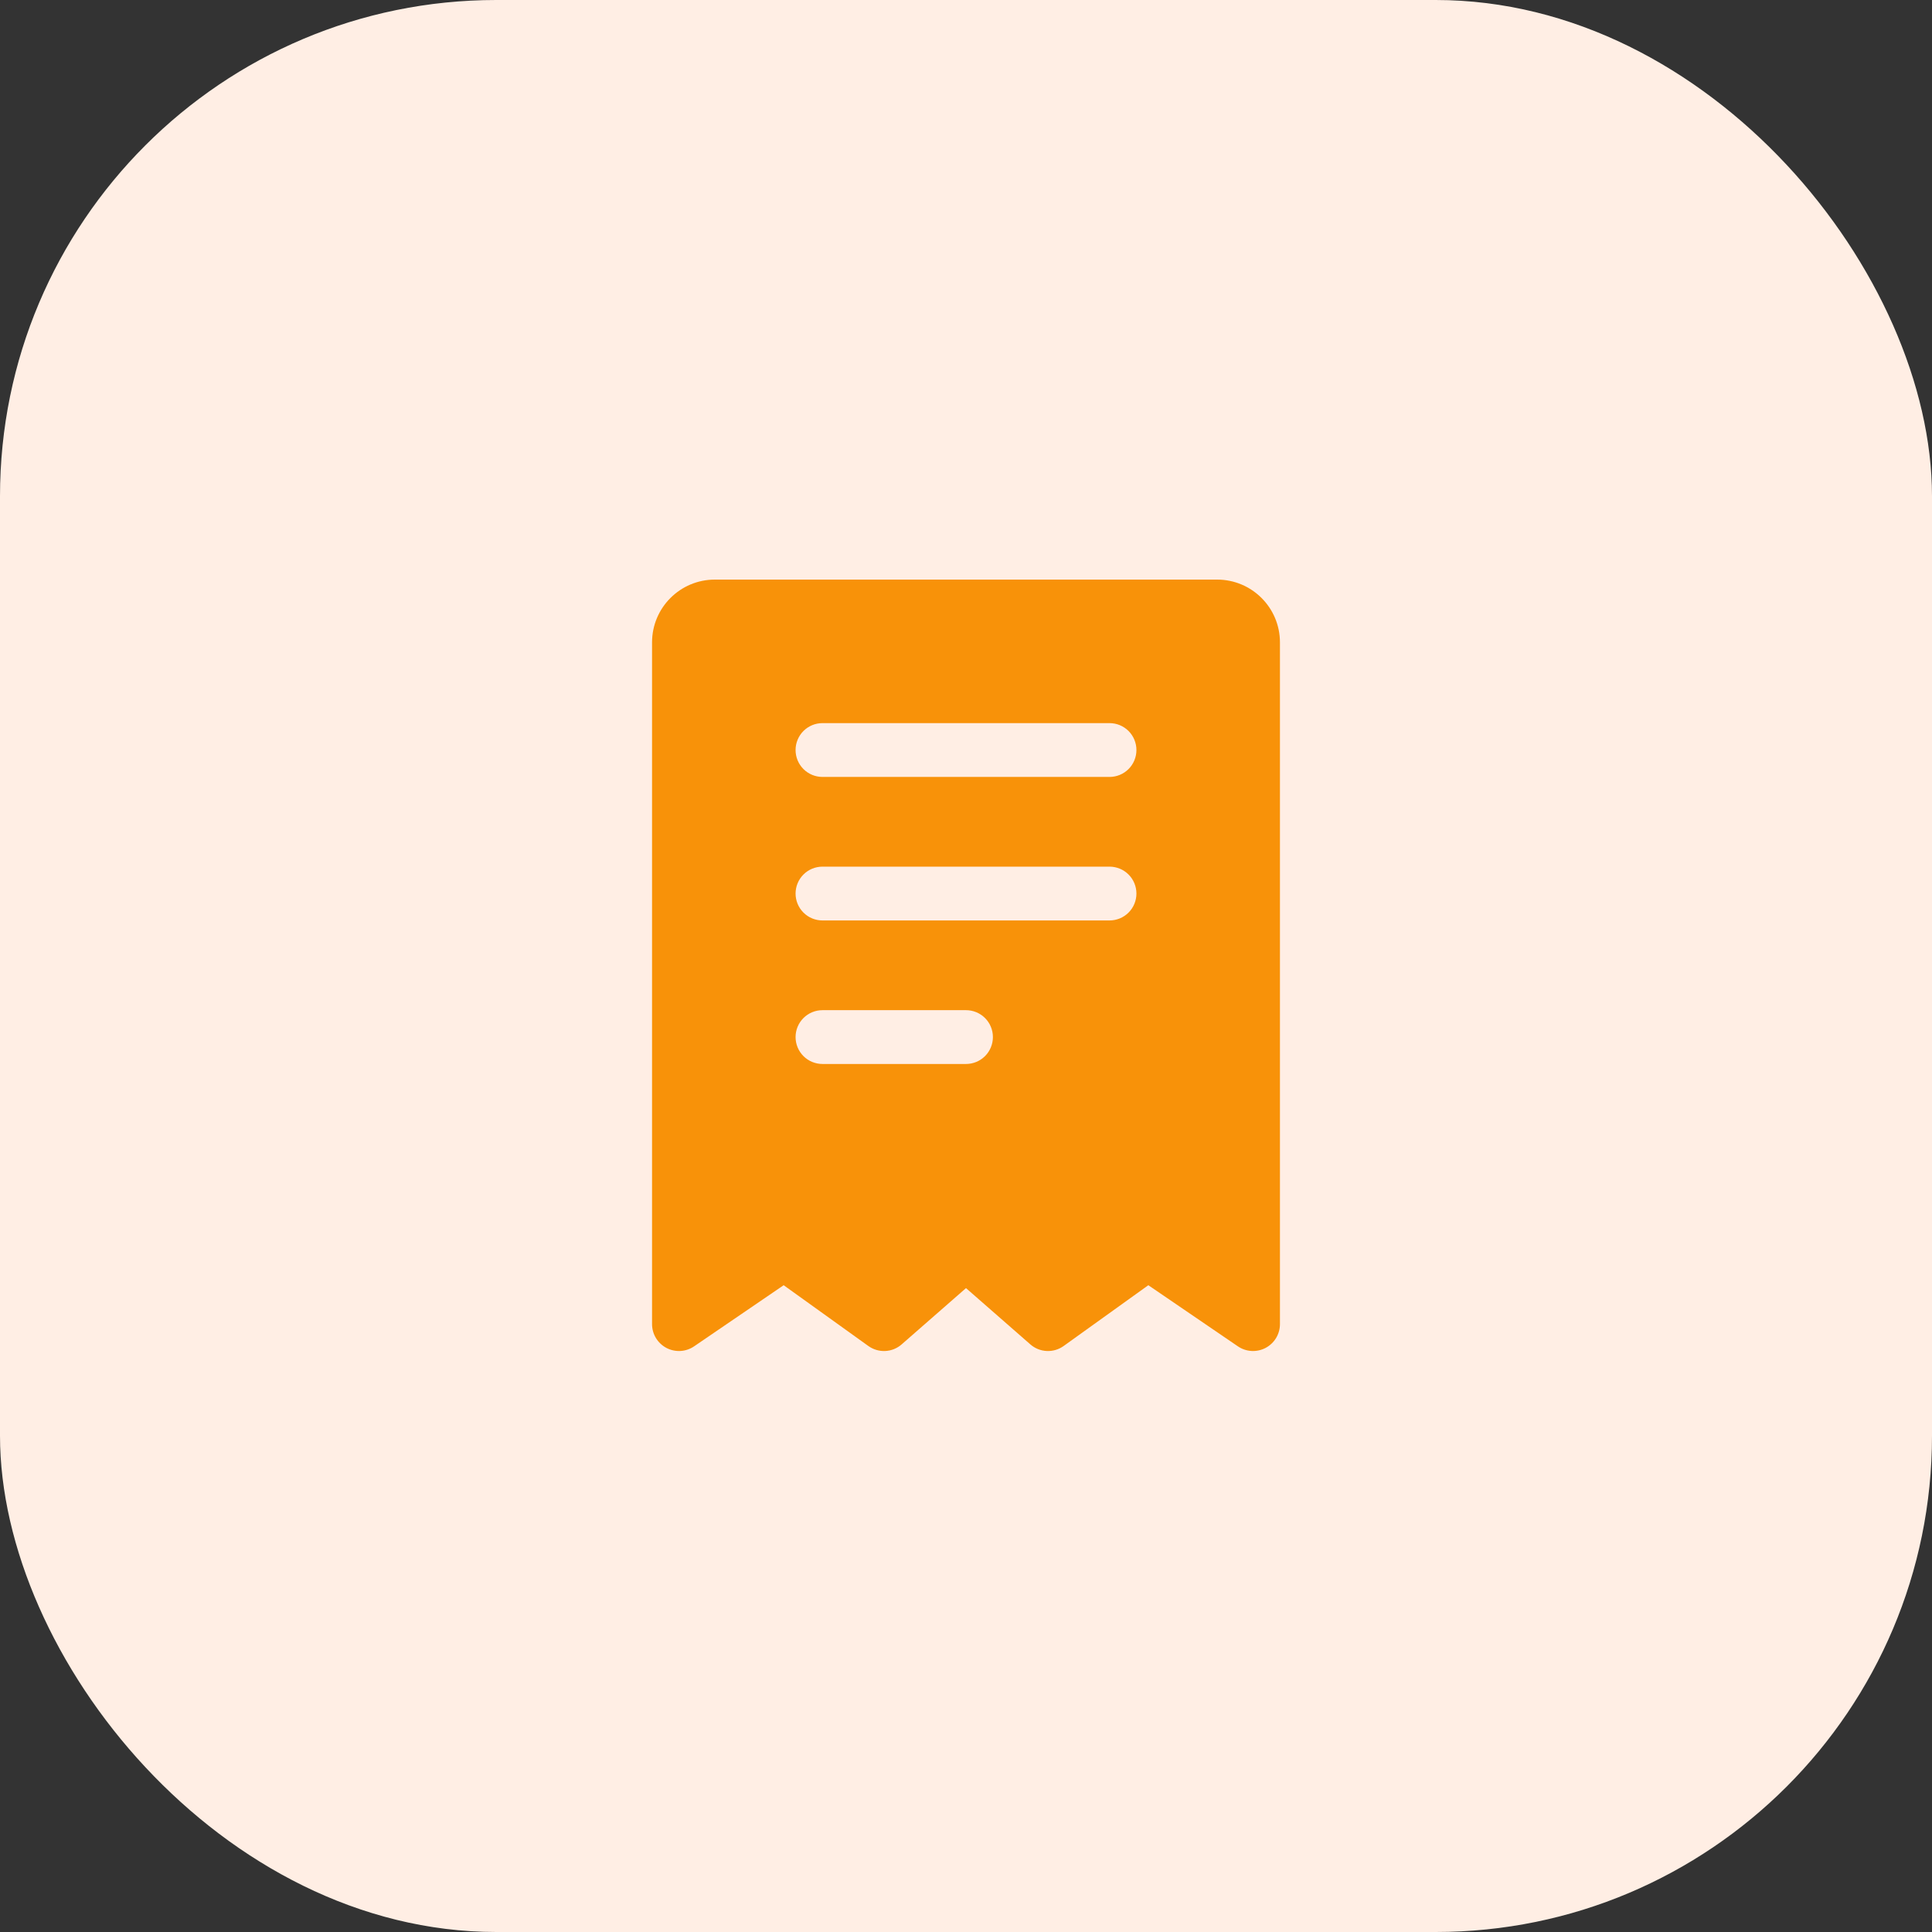
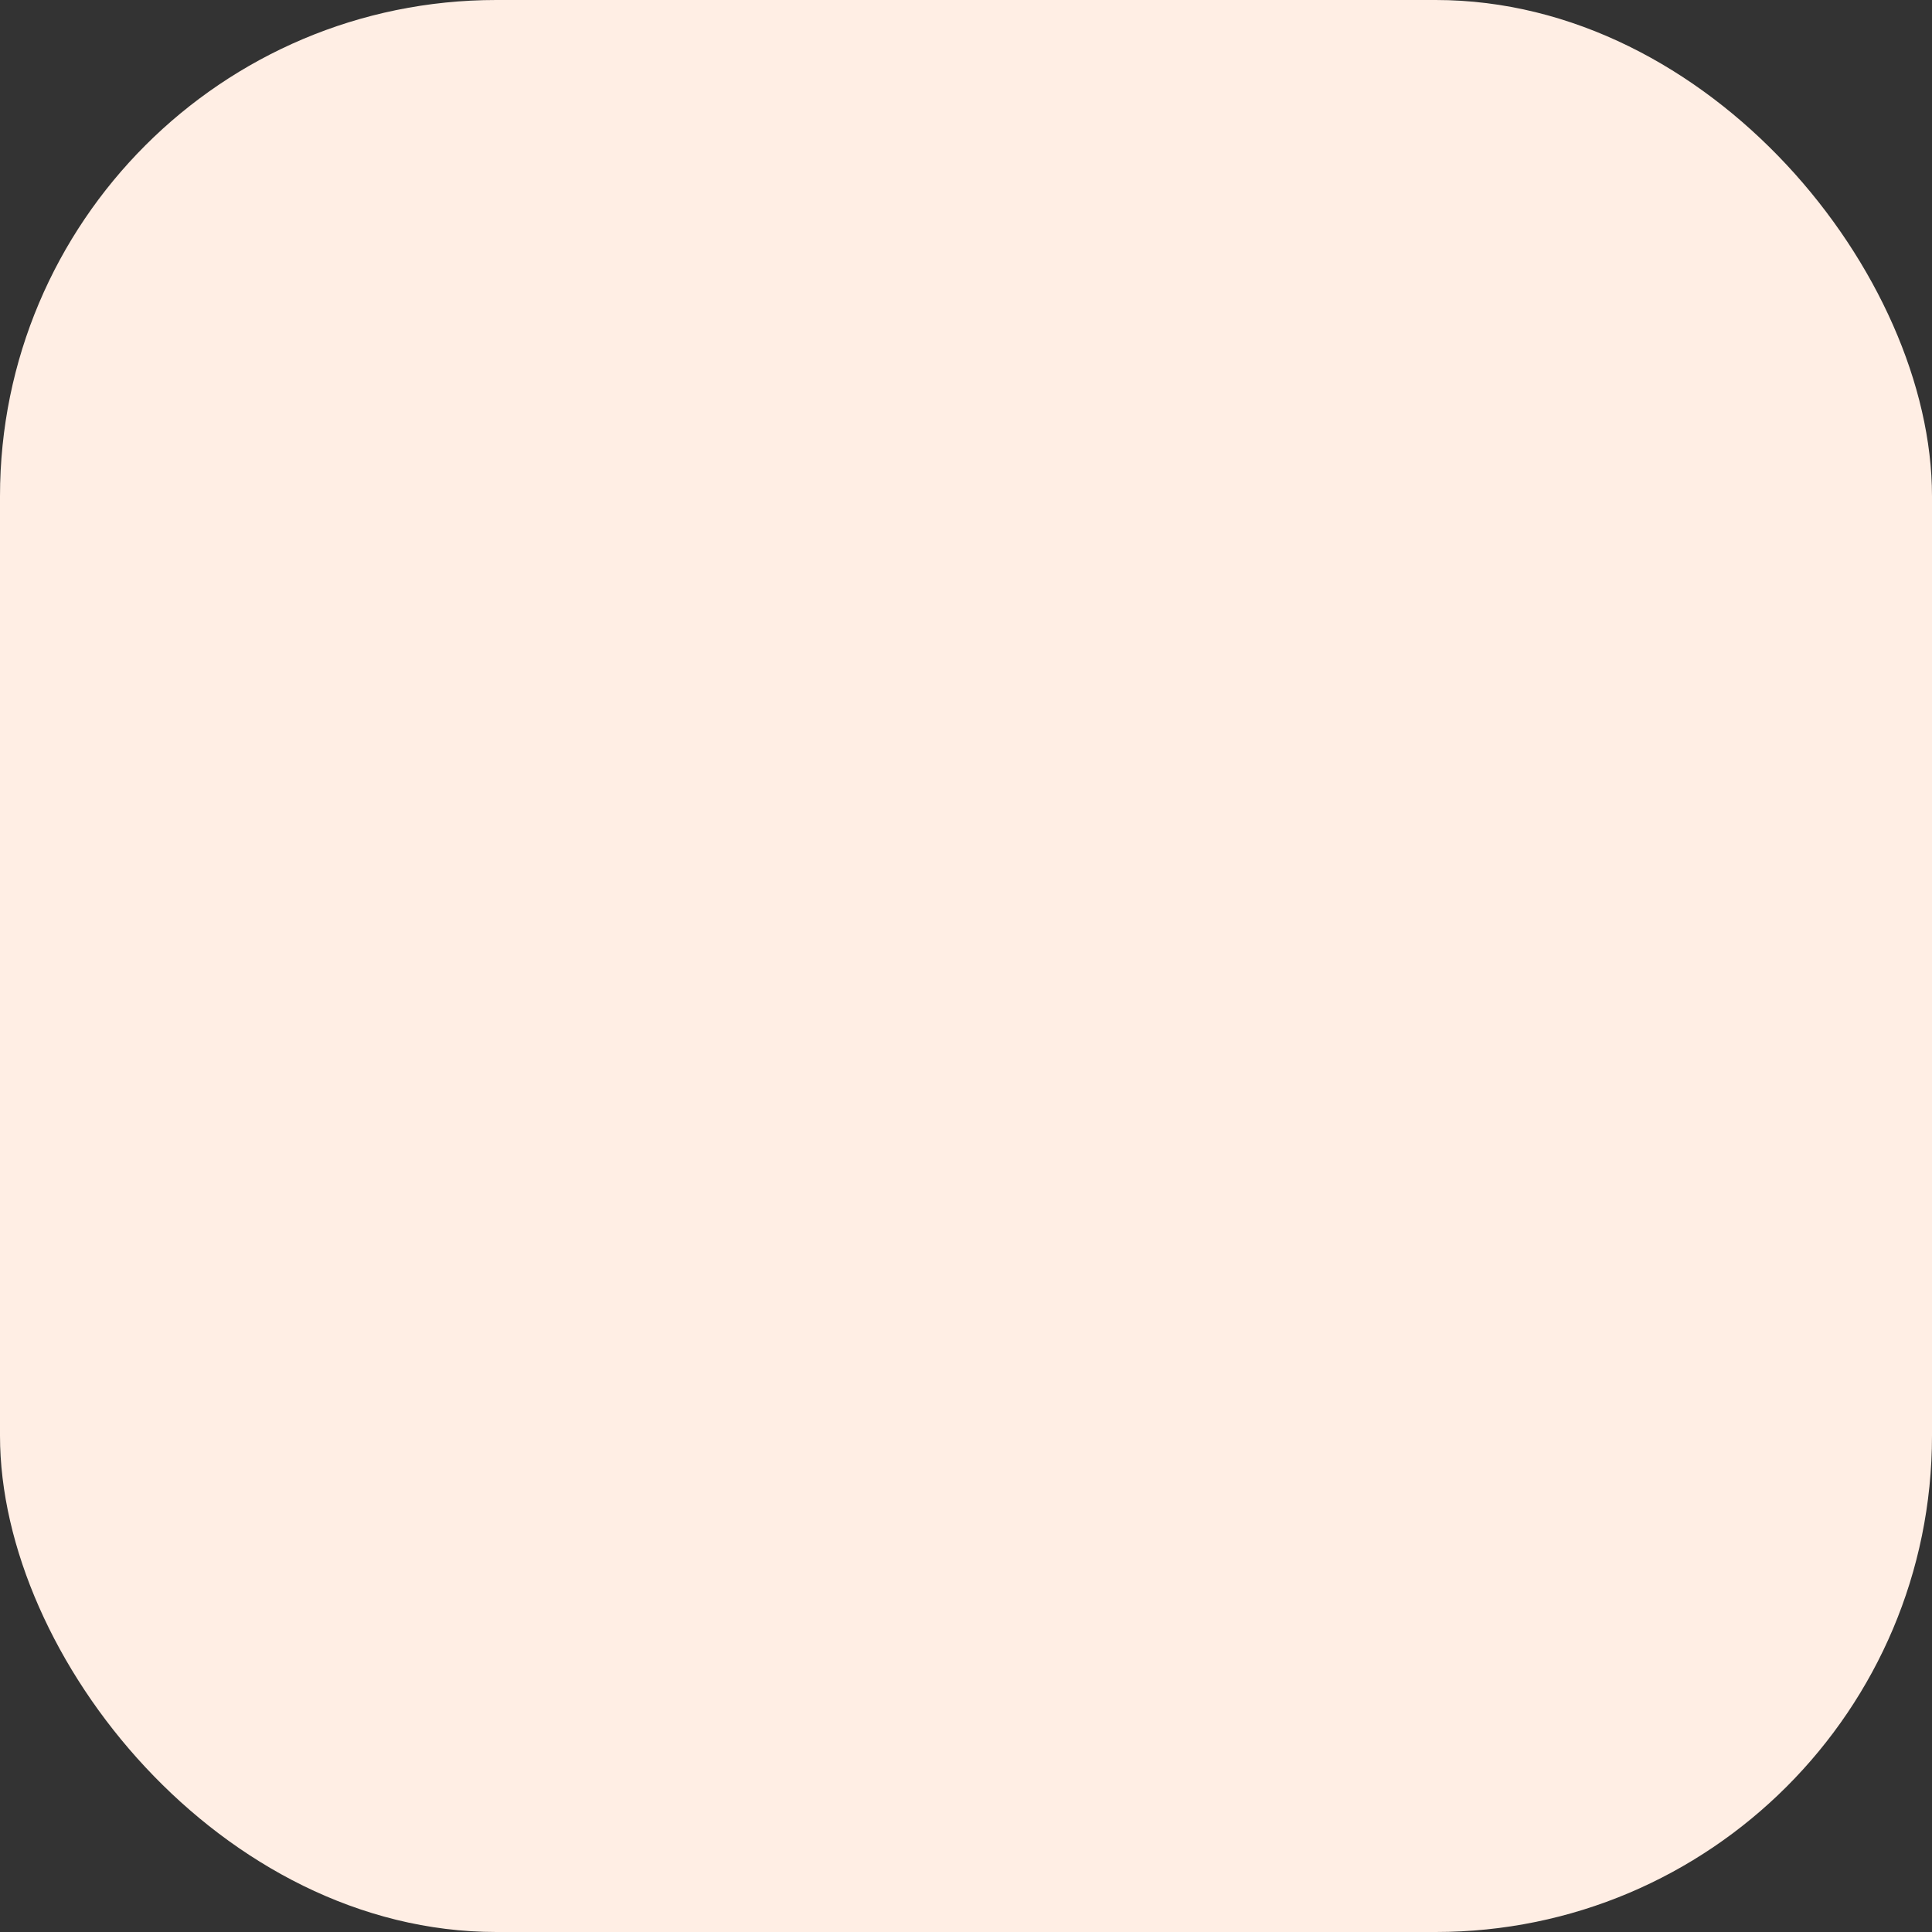
<svg xmlns="http://www.w3.org/2000/svg" width="80" height="80" viewBox="0 0 80 80" fill="none">
  <rect x="0" y="0" width="80" height="80" fill="#333333" stroke="none" />
  <rect width="80" height="80" rx="20.55" fill="#FFEEE4" />
-   <path fill-rule="evenodd" clip-rule="evenodd" d="M53 26.6V54.829C53 55.031 52.944 55.23 52.84 55.404C52.735 55.577 52.585 55.719 52.406 55.814C52.227 55.908 52.025 55.952 51.822 55.941C51.62 55.929 51.425 55.863 51.257 55.748L47.55 53.218L44.046 55.733C43.842 55.88 43.594 55.954 43.342 55.942C43.091 55.93 42.851 55.833 42.662 55.666L40 53.338L37.338 55.666C37.149 55.833 36.909 55.93 36.658 55.942C36.406 55.954 36.158 55.88 35.954 55.733L32.45 53.218L28.743 55.748C28.575 55.863 28.38 55.929 28.178 55.941C27.975 55.952 27.773 55.908 27.594 55.814C27.415 55.719 27.265 55.577 27.16 55.404C27.055 55.23 27 55.031 27 54.829V26.6C27 25.165 28.163 24 29.6 24H50.4C51.837 24 53 25.165 53 26.6ZM34.057 38.114H45.943C46.238 38.114 46.522 37.997 46.731 37.788C46.94 37.579 47.057 37.295 47.057 37C47.057 36.705 46.94 36.421 46.731 36.212C46.522 36.003 46.238 35.886 45.943 35.886H34.057C33.762 35.886 33.478 36.003 33.269 36.212C33.06 36.421 32.943 36.705 32.943 37C32.943 37.295 33.06 37.579 33.269 37.788C33.478 37.997 33.762 38.114 34.057 38.114ZM34.057 32.171H45.943C46.238 32.171 46.522 32.054 46.731 31.845C46.94 31.636 47.057 31.353 47.057 31.057C47.057 30.762 46.94 30.478 46.731 30.269C46.522 30.06 46.238 29.943 45.943 29.943H34.057C33.762 29.943 33.478 30.06 33.269 30.269C33.06 30.478 32.943 30.762 32.943 31.057C32.943 31.353 33.06 31.636 33.269 31.845C33.478 32.054 33.762 32.171 34.057 32.171ZM34.057 44.057H40C40.295 44.057 40.579 43.94 40.788 43.731C40.997 43.522 41.114 43.238 41.114 42.943C41.114 42.647 40.997 42.364 40.788 42.155C40.579 41.946 40.295 41.829 40 41.829H34.057C33.762 41.829 33.478 41.946 33.269 42.155C33.06 42.364 32.943 42.647 32.943 42.943C32.943 43.238 33.06 43.522 33.269 43.731C33.478 43.94 33.762 44.057 34.057 44.057Z" fill="#F89209" />
</svg>